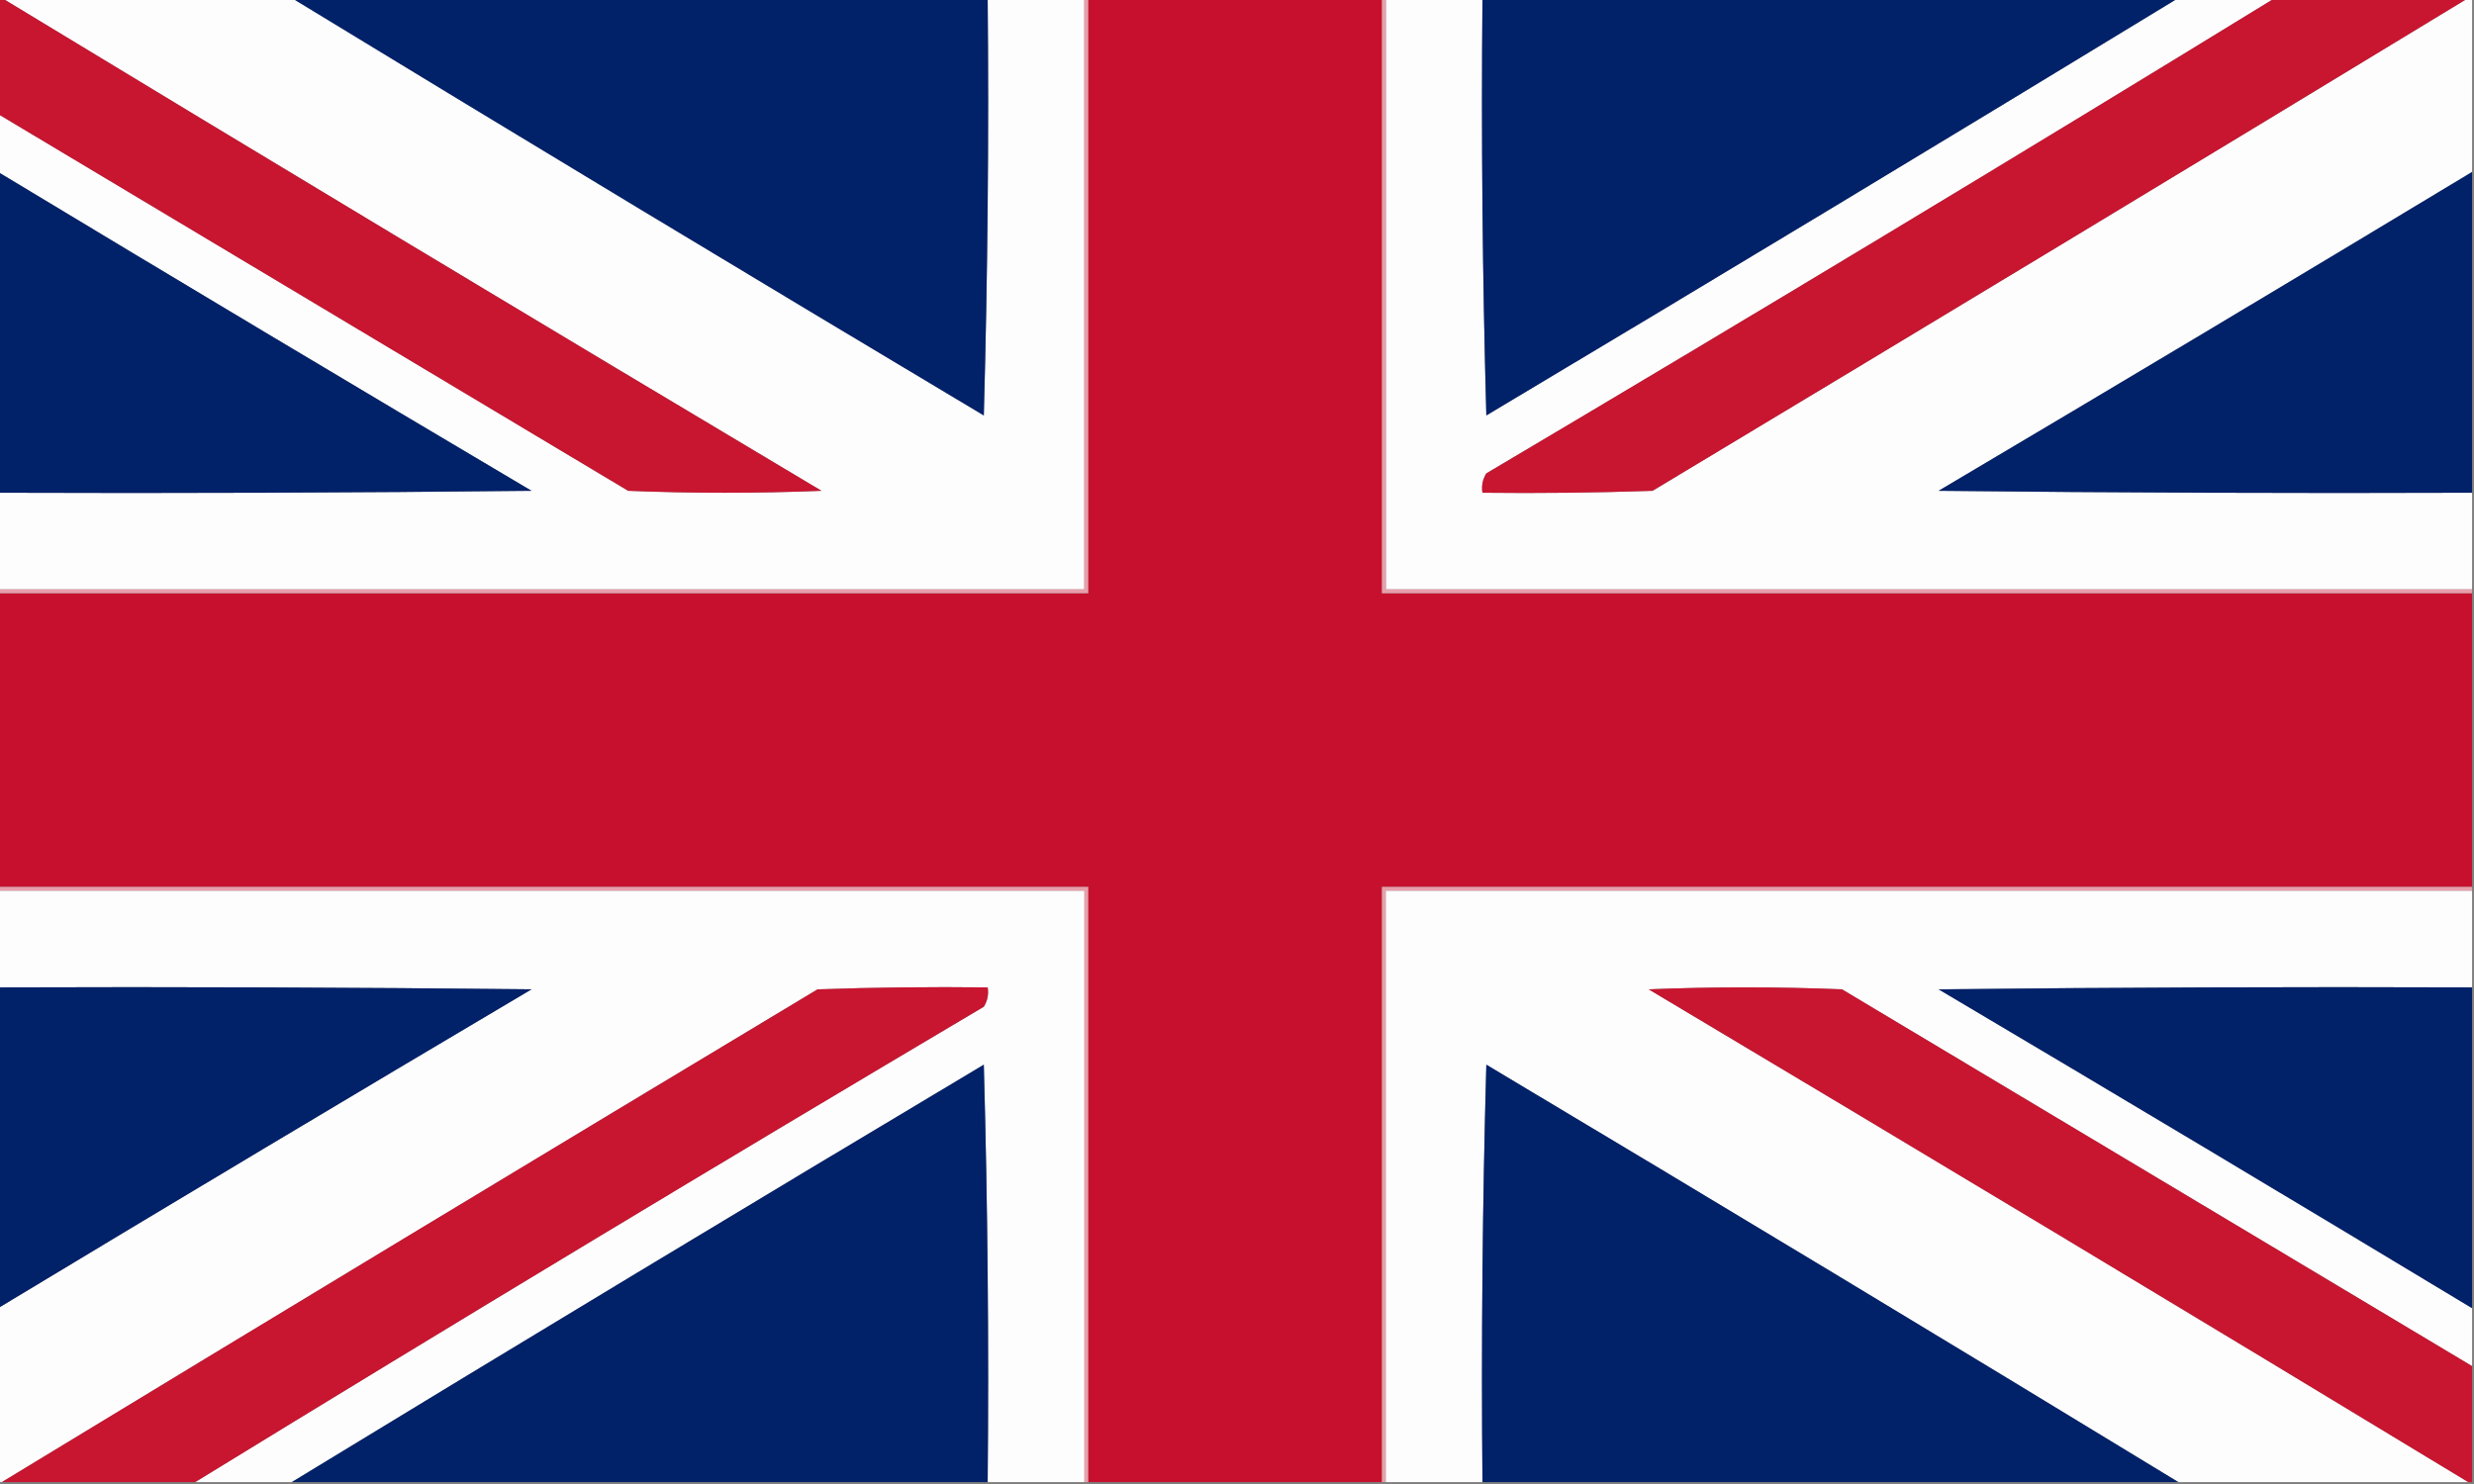
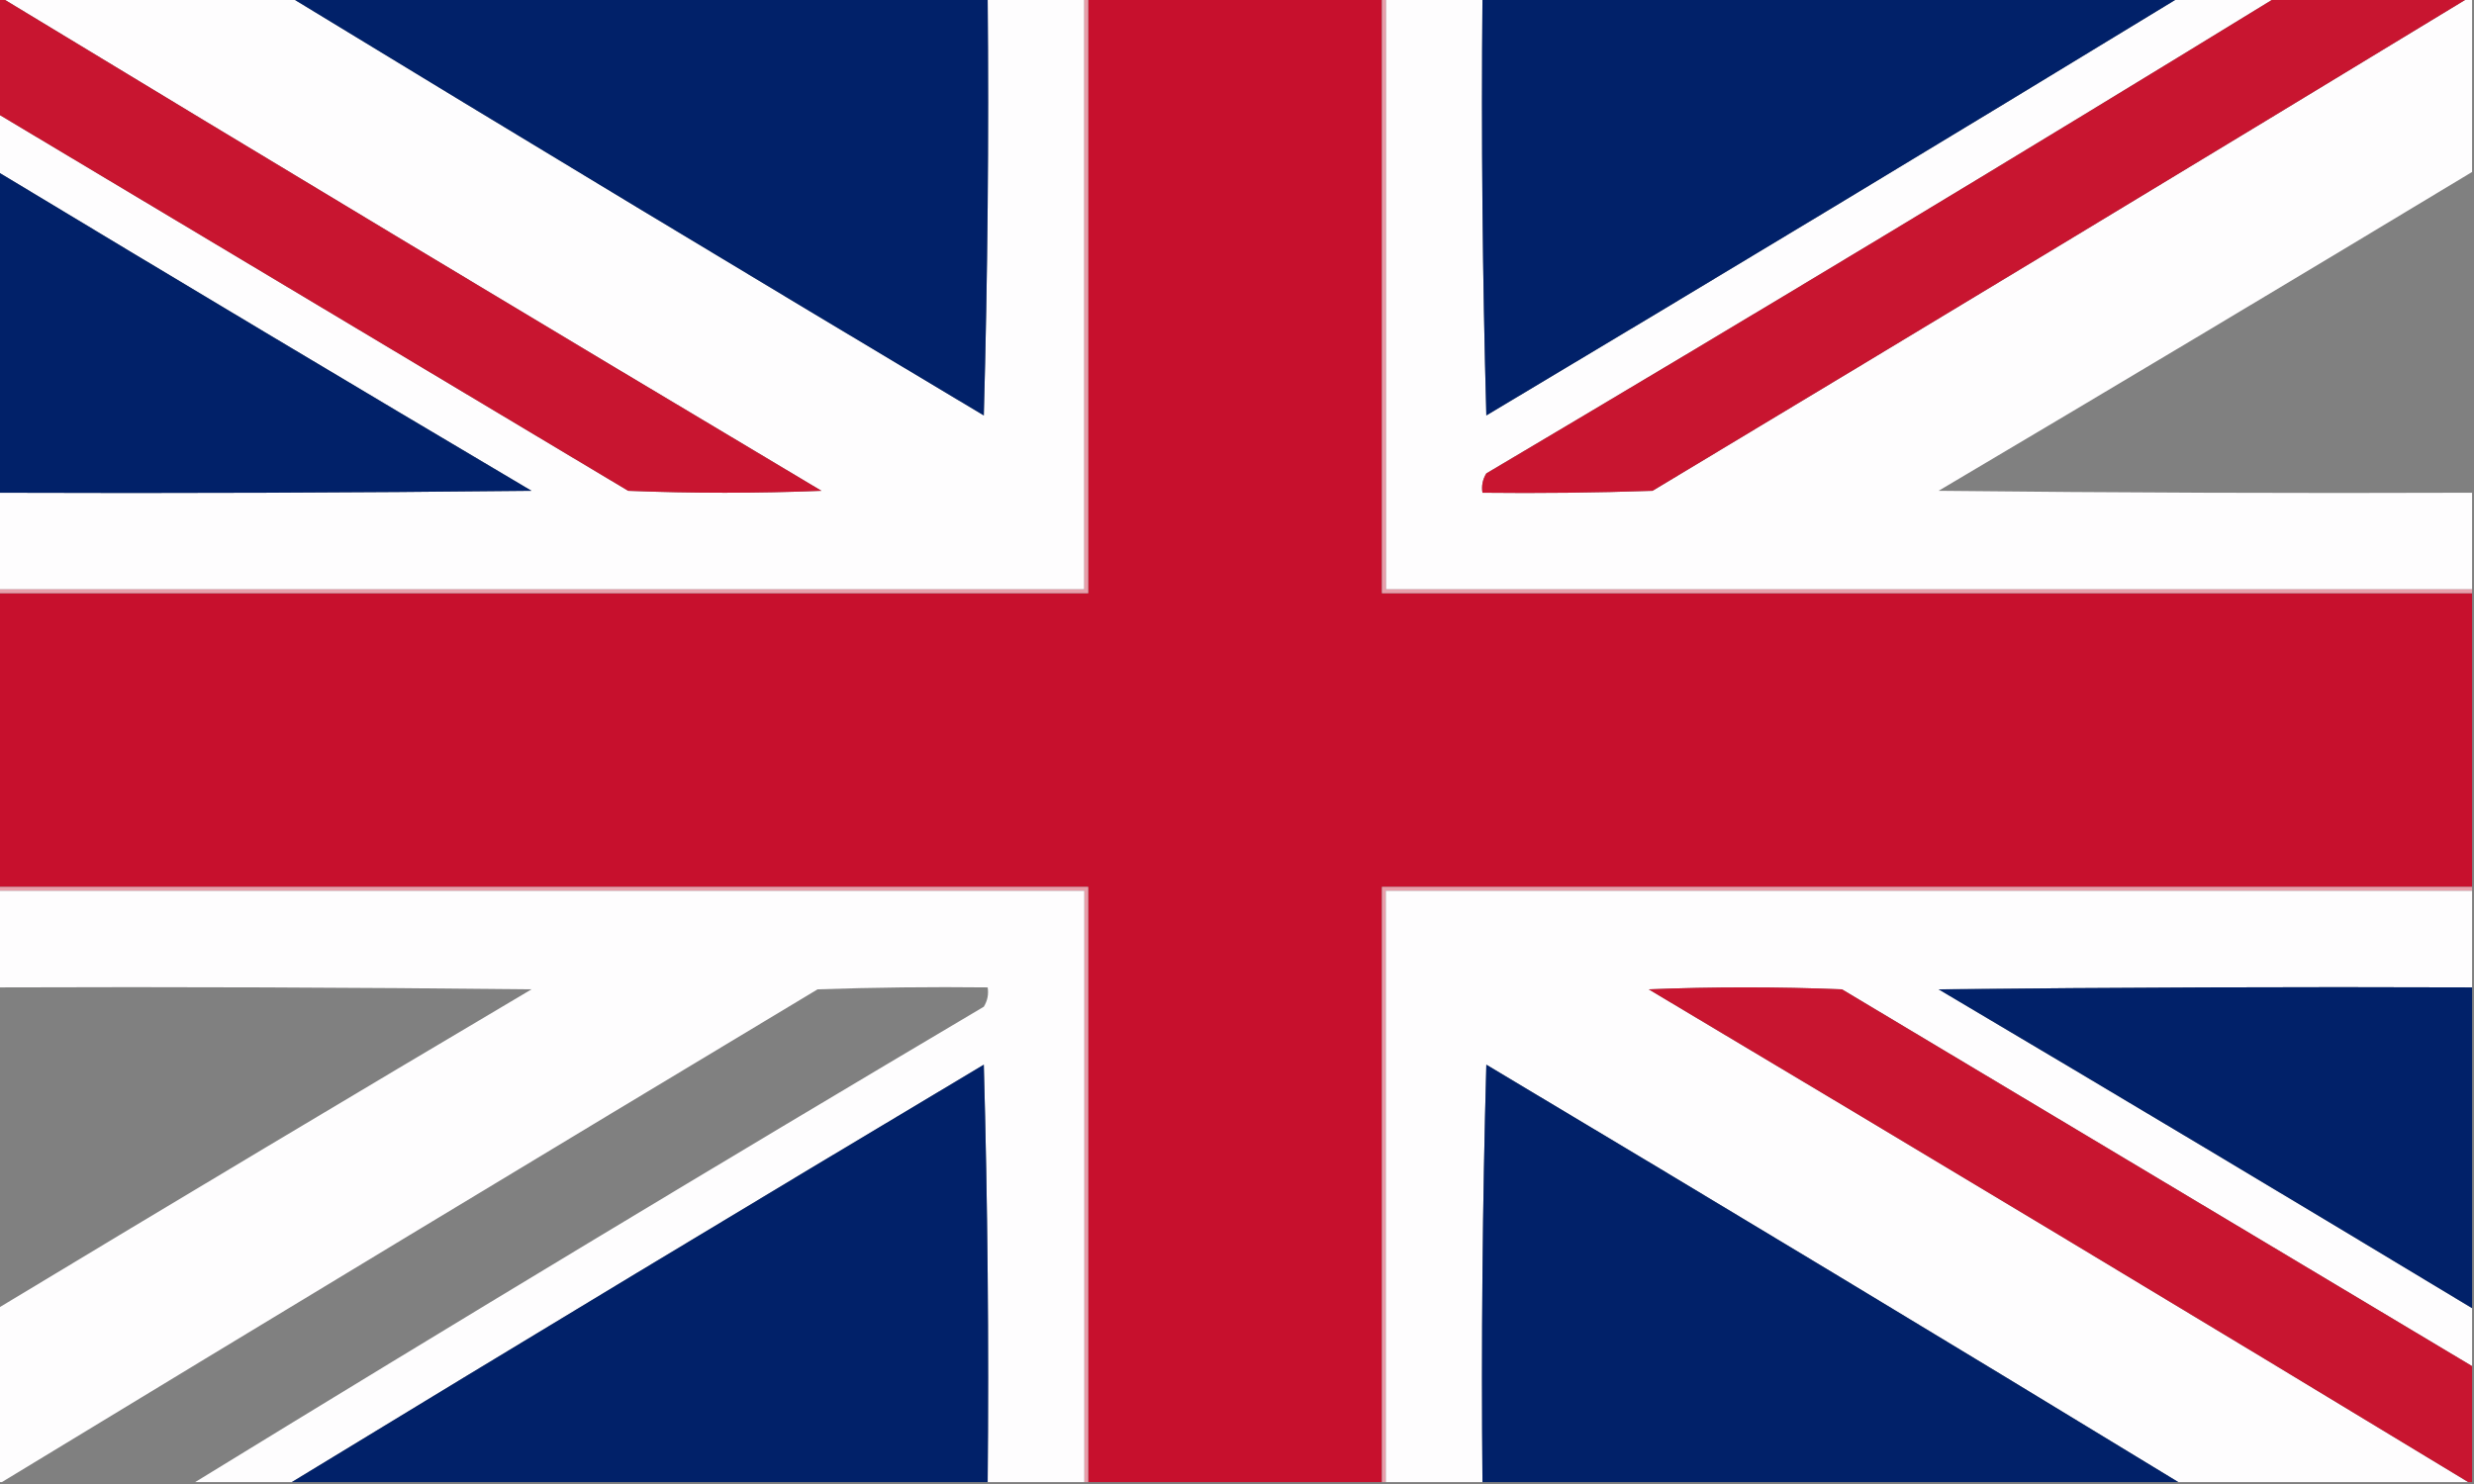
<svg xmlns="http://www.w3.org/2000/svg" version="1.1" width="640px" height="384px" style="shape-rendering:geometricPrecision; text-rendering:geometricPrecision; image-rendering:optimizeQuality; fill-rule:evenodd; clip-rule:evenodd">
  <rect width="100%" height="100%" fill="#808080" stroke="none" />
  <g>
    <path style="opacity:1" fill="#fefdfe" d="M 0.5,-0.5 C 25.5,-0.5 50.5,-0.5 75.5,-0.5C 134.937,35.726 194.604,71.726 254.5,107.5C 255.5,71.506 255.833,35.506 255.5,-0.5C 263.833,-0.5 272.167,-0.5 280.5,-0.5C 280.5,50.5 280.5,101.5 280.5,152.5C 186.833,152.5 93.167,152.5 -0.5,152.5C -0.5,144.167 -0.5,135.833 -0.5,127.5C 45.501,127.667 91.501,127.5 137.5,127C 91.352,99.672 45.352,72.172 -0.5,44.5C -0.5,39.5 -0.5,34.5 -0.5,29.5C 53.806,61.989 108.139,94.489 162.5,127C 179.167,127.667 195.833,127.667 212.5,127C 141.604,84.726 70.937,42.226 0.5,-0.5 Z" />
  </g>
  <g>
    <path style="opacity:1" fill="#012169" d="M 75.5,-0.5 C 135.5,-0.5 195.5,-0.5 255.5,-0.5C 255.833,35.506 255.5,71.506 254.5,107.5C 194.604,71.726 134.937,35.726 75.5,-0.5 Z" />
  </g>
  <g>
    <path style="opacity:1" fill="#c7102d" d="M 281.5,-0.5 C 306.833,-0.5 332.167,-0.5 357.5,-0.5C 357.5,50.833 357.5,102.167 357.5,153.5C 451.5,153.5 545.5,153.5 639.5,153.5C 639.5,178.833 639.5,204.167 639.5,229.5C 545.5,229.5 451.5,229.5 357.5,229.5C 357.5,280.833 357.5,332.167 357.5,383.5C 332.167,383.5 306.833,383.5 281.5,383.5C 281.5,332.167 281.5,280.833 281.5,229.5C 187.5,229.5 93.5,229.5 -0.5,229.5C -0.5,204.167 -0.5,178.833 -0.5,153.5C 93.5,153.5 187.5,153.5 281.5,153.5C 281.5,102.167 281.5,50.833 281.5,-0.5 Z" />
  </g>
  <g>
    <path style="opacity:1" fill="#fefdfe" d="M 358.5,-0.5 C 366.833,-0.5 375.167,-0.5 383.5,-0.5C 383.167,35.506 383.5,71.506 384.5,107.5C 444.396,71.726 504.063,35.726 563.5,-0.5C 571.833,-0.5 580.167,-0.5 588.5,-0.5C 520.896,40.977 452.896,81.977 384.5,122.5C 383.548,124.045 383.215,125.712 383.5,127.5C 398.17,127.667 412.837,127.5 427.5,127C 498.004,84.637 568.338,42.137 638.5,-0.5C 638.833,-0.5 639.167,-0.5 639.5,-0.5C 639.5,14.5 639.5,29.5 639.5,44.5C 593.648,72.172 547.648,99.672 501.5,127C 547.499,127.5 593.499,127.667 639.5,127.5C 639.5,135.833 639.5,144.167 639.5,152.5C 545.833,152.5 452.167,152.5 358.5,152.5C 358.5,101.5 358.5,50.5 358.5,-0.5 Z" />
  </g>
  <g>
    <path style="opacity:1" fill="#012169" d="M 383.5,-0.5 C 443.5,-0.5 503.5,-0.5 563.5,-0.5C 504.063,35.726 444.396,71.726 384.5,107.5C 383.5,71.506 383.167,35.506 383.5,-0.5 Z" />
  </g>
  <g>
    <path style="opacity:1" fill="#c81530" d="M 588.5,-0.5 C 605.167,-0.5 621.833,-0.5 638.5,-0.5C 568.338,42.137 498.004,84.637 427.5,127C 412.837,127.5 398.17,127.667 383.5,127.5C 383.215,125.712 383.548,124.045 384.5,122.5C 452.896,81.977 520.896,40.977 588.5,-0.5 Z" />
  </g>
  <g>
    <path style="opacity:1" fill="#c81530" d="M -0.5,-0.5 C -0.167,-0.5 0.167,-0.5 0.5,-0.5C 70.937,42.226 141.604,84.726 212.5,127C 195.833,127.667 179.167,127.667 162.5,127C 108.139,94.489 53.806,61.989 -0.5,29.5C -0.5,19.5 -0.5,9.5 -0.5,-0.5 Z" />
  </g>
  <g>
    <path style="opacity:1" fill="#012169" d="M -0.5,44.5 C 45.352,72.172 91.352,99.672 137.5,127C 91.501,127.5 45.501,127.667 -0.5,127.5C -0.5,99.833 -0.5,72.167 -0.5,44.5 Z" />
  </g>
  <g>
-     <path style="opacity:1" fill="#012169" d="M 639.5,44.5 C 639.5,72.167 639.5,99.833 639.5,127.5C 593.499,127.667 547.499,127.5 501.5,127C 547.648,99.672 593.648,72.172 639.5,44.5 Z" />
-   </g>
+     </g>
  <g>
    <path style="opacity:1" fill="#e89fab" d="M 280.5,-0.5 C 280.833,-0.5 281.167,-0.5 281.5,-0.5C 281.5,50.833 281.5,102.167 281.5,153.5C 187.5,153.5 93.5,153.5 -0.5,153.5C -0.5,153.167 -0.5,152.833 -0.5,152.5C 93.167,152.5 186.833,152.5 280.5,152.5C 280.5,101.5 280.5,50.5 280.5,-0.5 Z" />
  </g>
  <g>
    <path style="opacity:1" fill="#e89fab" d="M 357.5,-0.5 C 357.833,-0.5 358.167,-0.5 358.5,-0.5C 358.5,50.5 358.5,101.5 358.5,152.5C 452.167,152.5 545.833,152.5 639.5,152.5C 639.5,152.833 639.5,153.167 639.5,153.5C 545.5,153.5 451.5,153.5 357.5,153.5C 357.5,102.167 357.5,50.833 357.5,-0.5 Z" />
  </g>
  <g>
    <path style="opacity:1" fill="#e89fab" d="M -0.5,230.5 C -0.5,230.167 -0.5,229.833 -0.5,229.5C 93.5,229.5 187.5,229.5 281.5,229.5C 281.5,280.833 281.5,332.167 281.5,383.5C 281.167,383.5 280.833,383.5 280.5,383.5C 280.5,332.5 280.5,281.5 280.5,230.5C 186.833,230.5 93.167,230.5 -0.5,230.5 Z" />
  </g>
  <g>
    <path style="opacity:1" fill="#e89fab" d="M 639.5,229.5 C 639.5,229.833 639.5,230.167 639.5,230.5C 545.833,230.5 452.167,230.5 358.5,230.5C 358.5,281.5 358.5,332.5 358.5,383.5C 358.167,383.5 357.833,383.5 357.5,383.5C 357.5,332.167 357.5,280.833 357.5,229.5C 451.5,229.5 545.5,229.5 639.5,229.5 Z" />
  </g>
  <g>
    <path style="opacity:1" fill="#fefdfe" d="M -0.5,230.5 C 93.167,230.5 186.833,230.5 280.5,230.5C 280.5,281.5 280.5,332.5 280.5,383.5C 272.167,383.5 263.833,383.5 255.5,383.5C 255.833,347.494 255.5,311.494 254.5,275.5C 194.604,311.274 134.937,347.274 75.5,383.5C 67.167,383.5 58.833,383.5 50.5,383.5C 118.104,342.023 186.104,301.023 254.5,260.5C 255.452,258.955 255.785,257.288 255.5,255.5C 240.83,255.333 226.163,255.5 211.5,256C 140.996,298.363 70.662,340.863 0.5,383.5C 0.167,383.5 -0.167,383.5 -0.5,383.5C -0.5,368.5 -0.5,353.5 -0.5,338.5C 45.352,310.828 91.352,283.328 137.5,256C 91.501,255.5 45.501,255.333 -0.5,255.5C -0.5,247.167 -0.5,238.833 -0.5,230.5 Z" />
  </g>
  <g>
    <path style="opacity:1" fill="#fefdfe" d="M 639.5,230.5 C 639.5,238.833 639.5,247.167 639.5,255.5C 593.499,255.333 547.499,255.5 501.5,256C 547.648,283.328 593.648,310.828 639.5,338.5C 639.5,343.5 639.5,348.5 639.5,353.5C 585.194,321.011 530.861,288.511 476.5,256C 459.833,255.333 443.167,255.333 426.5,256C 497.396,298.274 568.063,340.774 638.5,383.5C 613.5,383.5 588.5,383.5 563.5,383.5C 504.063,347.274 444.396,311.274 384.5,275.5C 383.5,311.494 383.167,347.494 383.5,383.5C 375.167,383.5 366.833,383.5 358.5,383.5C 358.5,332.5 358.5,281.5 358.5,230.5C 452.167,230.5 545.833,230.5 639.5,230.5 Z" />
  </g>
  <g>
-     <path style="opacity:1" fill="#012169" d="M -0.5,255.5 C 45.501,255.333 91.501,255.5 137.5,256C 91.352,283.328 45.352,310.828 -0.5,338.5C -0.5,310.833 -0.5,283.167 -0.5,255.5 Z" />
-   </g>
+     </g>
  <g>
-     <path style="opacity:1" fill="#c81530" d="M 50.5,383.5 C 33.833,383.5 17.167,383.5 0.5,383.5C 70.662,340.863 140.996,298.363 211.5,256C 226.163,255.5 240.83,255.333 255.5,255.5C 255.785,257.288 255.452,258.955 254.5,260.5C 186.104,301.023 118.104,342.023 50.5,383.5 Z" />
-   </g>
+     </g>
  <g>
    <path style="opacity:1" fill="#c81530" d="M 639.5,353.5 C 639.5,363.5 639.5,373.5 639.5,383.5C 639.167,383.5 638.833,383.5 638.5,383.5C 568.063,340.774 497.396,298.274 426.5,256C 443.167,255.333 459.833,255.333 476.5,256C 530.861,288.511 585.194,321.011 639.5,353.5 Z" />
  </g>
  <g>
    <path style="opacity:1" fill="#012169" d="M 639.5,255.5 C 639.5,283.167 639.5,310.833 639.5,338.5C 593.648,310.828 547.648,283.328 501.5,256C 547.499,255.5 593.499,255.333 639.5,255.5 Z" />
  </g>
  <g>
    <path style="opacity:1" fill="#012169" d="M 255.5,383.5 C 195.5,383.5 135.5,383.5 75.5,383.5C 134.937,347.274 194.604,311.274 254.5,275.5C 255.5,311.494 255.833,347.494 255.5,383.5 Z" />
  </g>
  <g>
    <path style="opacity:1" fill="#012169" d="M 563.5,383.5 C 503.5,383.5 443.5,383.5 383.5,383.5C 383.167,347.494 383.5,311.494 384.5,275.5C 444.396,311.274 504.063,347.274 563.5,383.5 Z" />
  </g>
</svg>